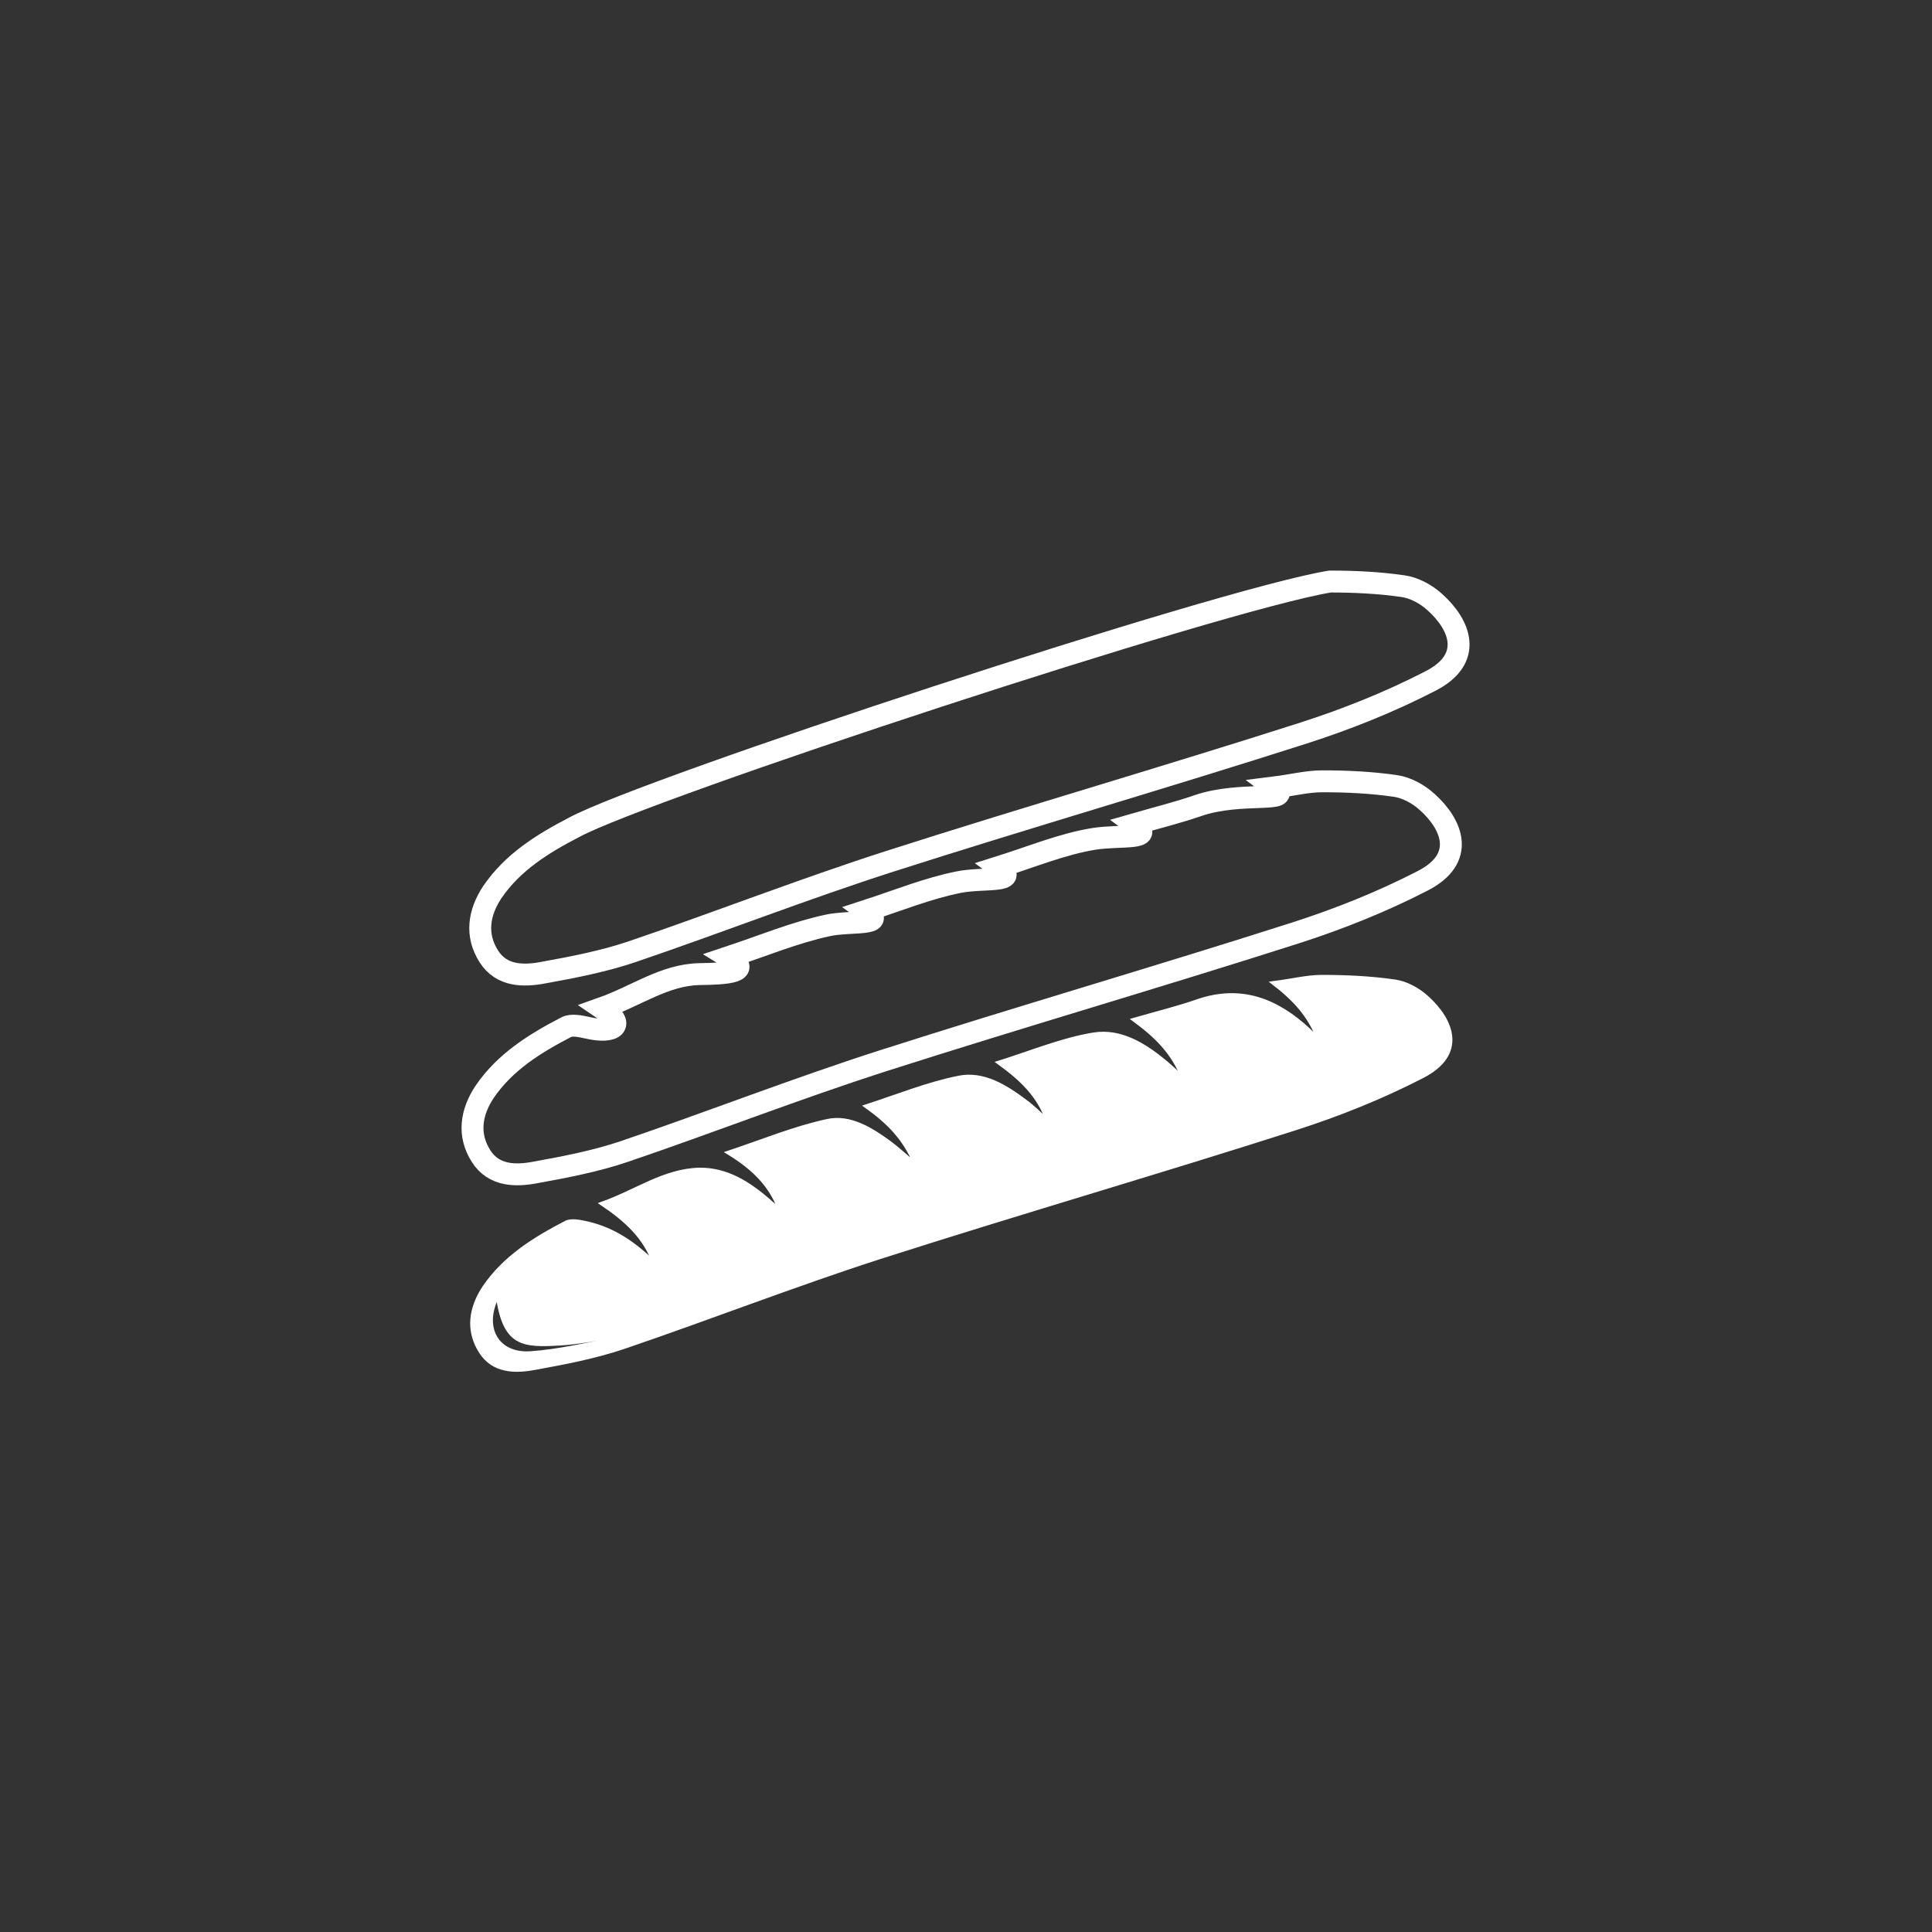
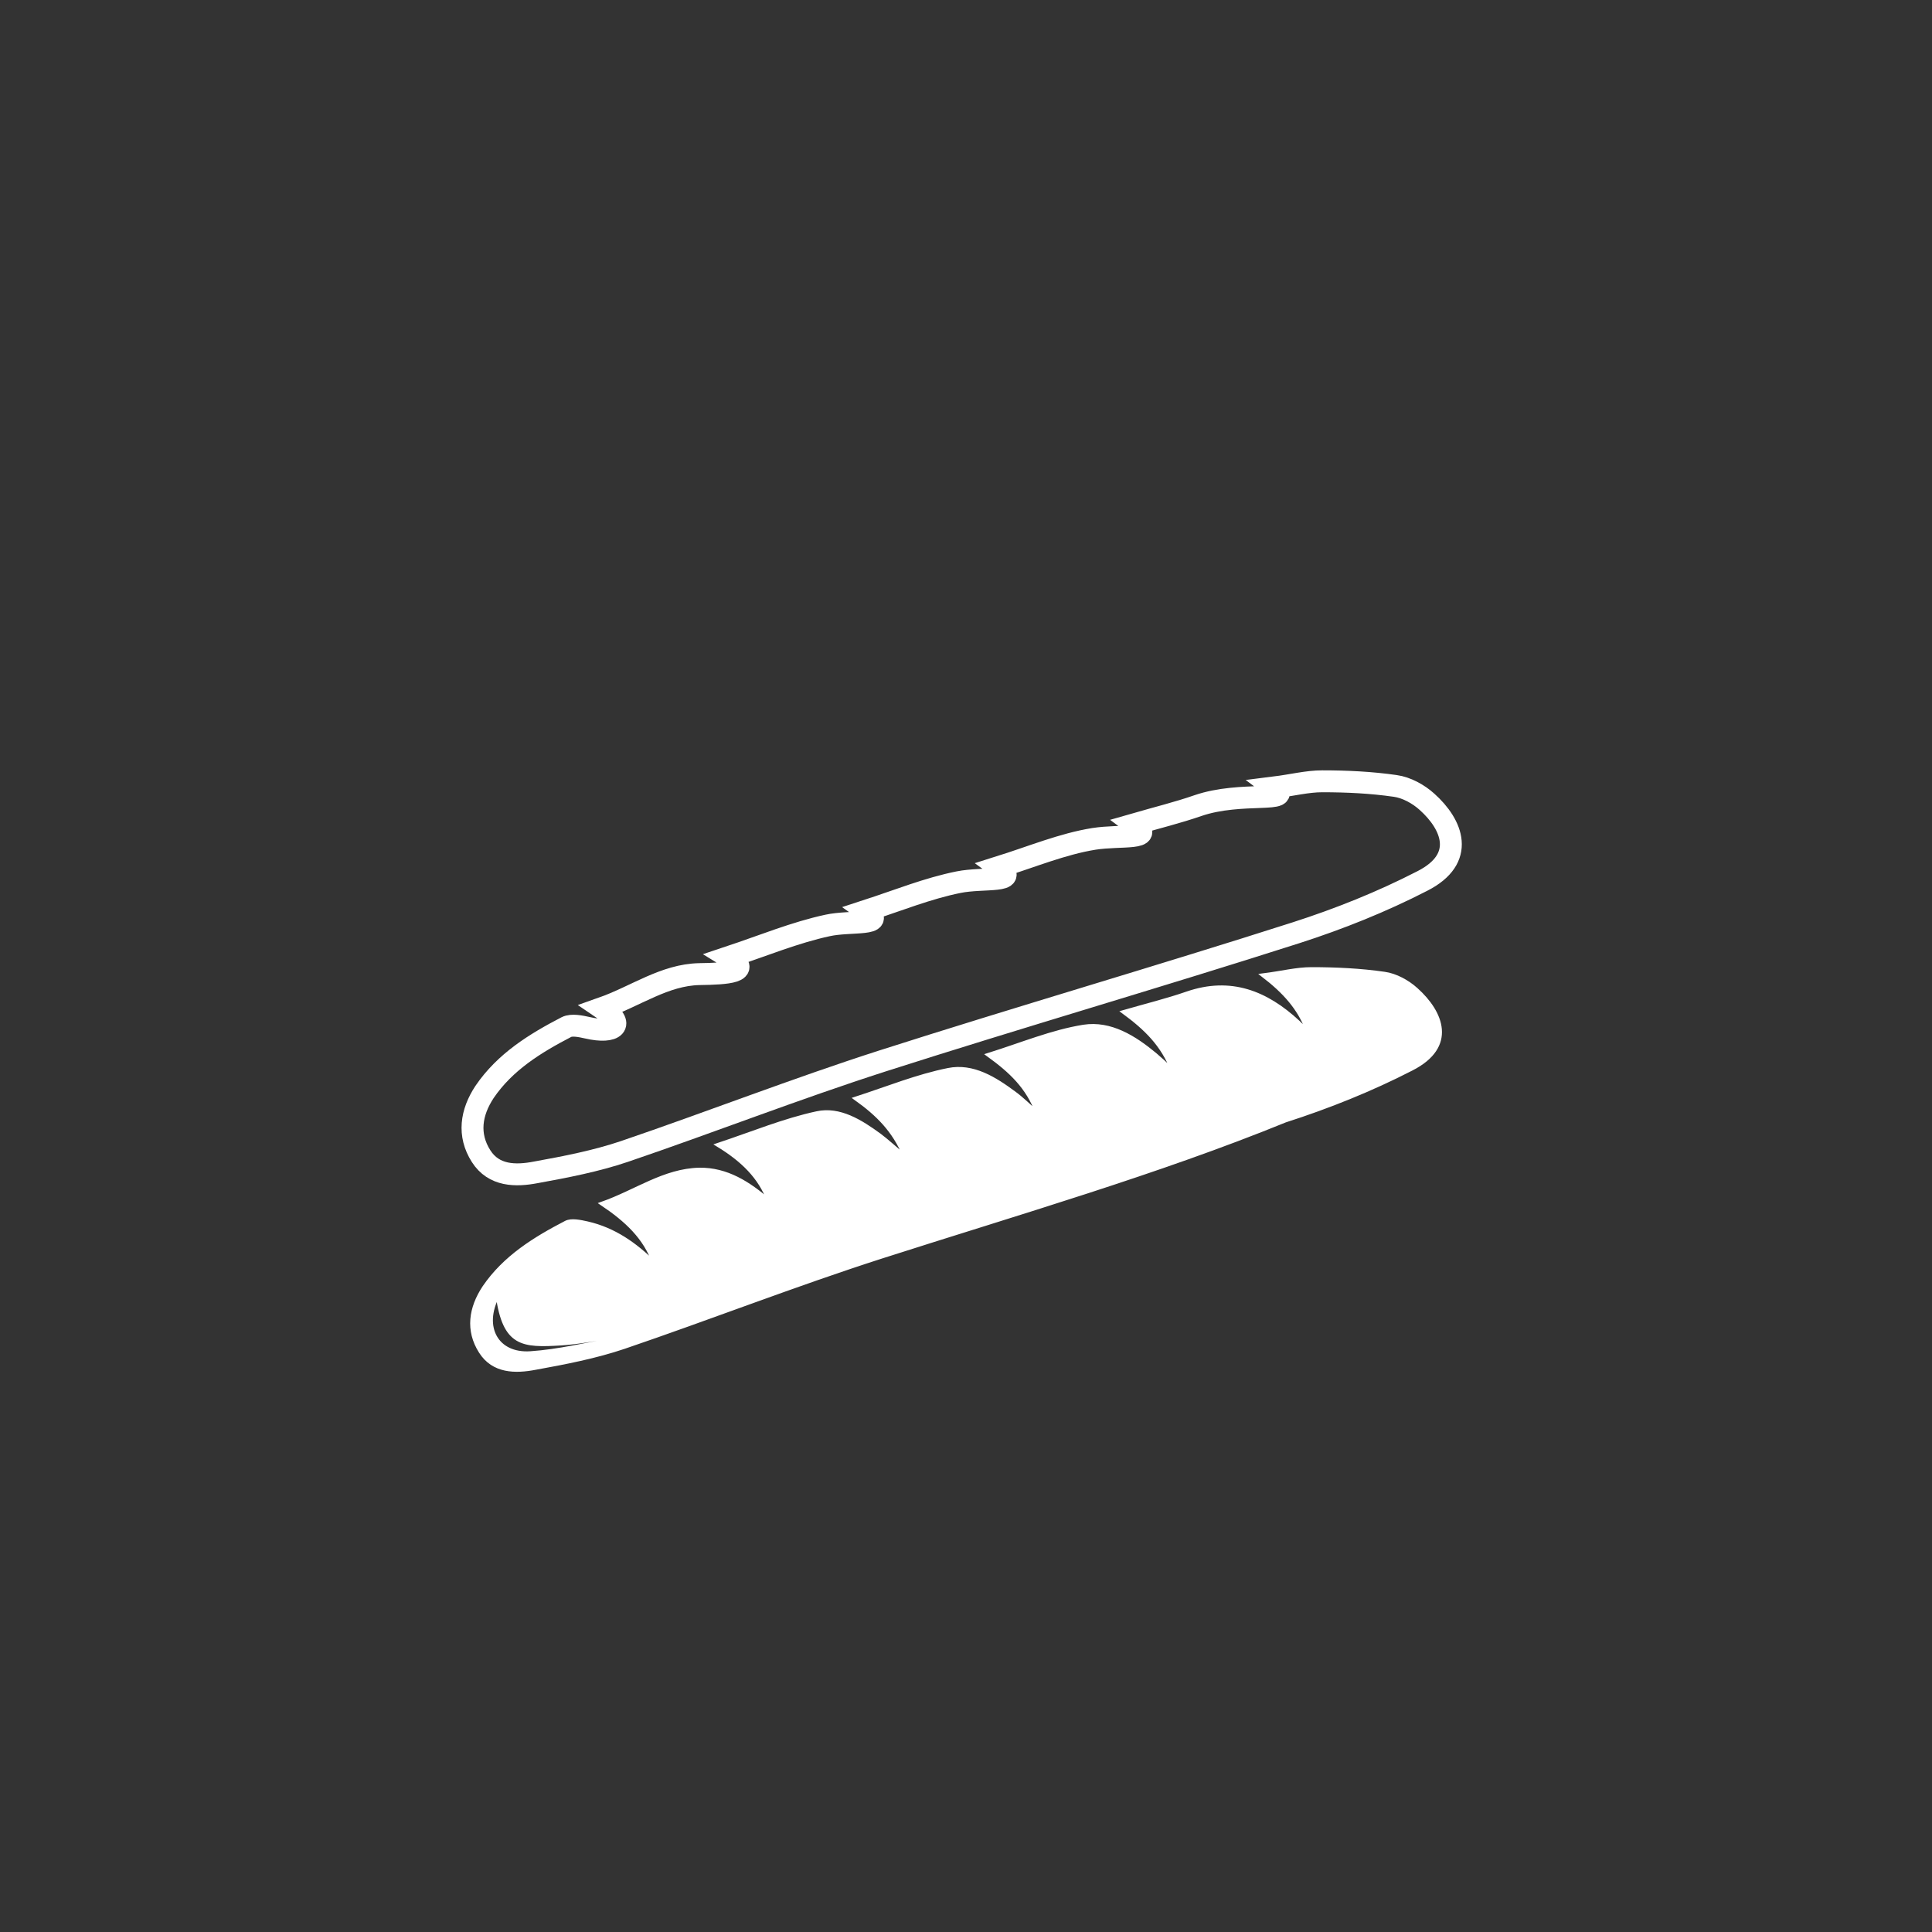
<svg xmlns="http://www.w3.org/2000/svg" version="1.1" id="Livello_1" x="0px" y="0px" width="500px" height="500px" viewBox="0 0 500 500" enable-background="new 0 0 500 500" xml:space="preserve">
  <rect x="0" y="0" width="500" height="500" fill="#333333" stroke="none" />
  <g id="BAGUETTE">
    <g>
      <path fill="none" stroke="#FFFFFF" stroke-width="5.669" stroke-miterlimit="10" d="M155.8,260.899    c8.801-3.1,16.101-8.6,25.2-8.8c7.101-0.1,14-0.5,7.601-4.399c9-3,17.199-6.4,25.6-8.2c5.9-1.3,15.7,0.2,10-3.8    c8.3-2.7,15.9-5.801,23.9-7.4c6.399-1.3,16.199,0.3,10.399-3.9c8.601-2.699,16.5-6,24.601-7.3c7-1.1,16.2,0.4,10.5-3.8    c5.899-1.7,11.2-3,16.399-4.8c11.301-3.9,25.301-0.5,19.7-4.7c4.8-0.6,8.601-1.6,12.5-1.6c6.3,0,12.7,0.3,18.9,1.199    c2.899,0.4,6,2.101,8.2,4.101c6.6,5.899,10.2,14.7-1.2,20.5c-10.5,5.399-21.5,9.8-32.7,13.399    c-35.6,11.4-71.5,21.801-107.101,33.2c-22.399,7.2-44.399,15.8-66.699,23.4c-7.4,2.5-15.2,4-22.9,5.399c-5.2,1-10.9,1-14.2-4.199    c-3.5-5.5-2.6-11.301,0.9-16.601c5.3-7.8,13.1-12.6,21.2-16.8c1.399-0.7,3.699-0.2,5.5,0.2C159,267.6,162.2,265.2,155.8,260.899z" />
    </g>
    <g>
-       <path fill="none" stroke="#FFFFFF" stroke-width="5.669" stroke-miterlimit="10" d="M344.2,150.5c6.3,0,12.7,0.3,18.9,1.2    c2.899,0.399,6,2.1,8.2,4.1c6.6,5.9,10.2,14.7-1.2,20.5c-10.5,5.4-21.5,9.8-32.7,13.4c-35.6,11.399-71.5,21.8-107.101,33.199    c-22.399,7.2-44.399,15.801-66.699,23.4c-7.4,2.5-15.2,4-22.9,5.4c-5.2,1-10.9,1-14.2-4.2c-3.5-5.5-2.6-11.3,0.9-16.601    c5.3-7.8,13.1-12.6,21.2-16.8C167.5,203.899,315.5,155.2,344.2,150.5z" />
-     </g>
+       </g>
    <g>
-       <path fill="#FFFFFF" stroke="#FFFFFF" stroke-miterlimit="10" d="M169.3,326.899c-2.3-6.6-7.1-11.1-13.5-15.399    c8.801-3.101,16.101-8.601,25.2-8.8c7.101-0.101,12.8,3.6,18,8.1c0.8,0.7,1.601,1.5,2.7,2c-2.3-6.2-6.8-10.6-13.2-14.5    c9-3,17.2-6.4,25.601-8.2c5.899-1.3,11.399,2.2,16.199,5.7c2,1.5,3.801,3.2,6.601,5.5c-2.8-6.8-7.101-11-12.7-15    c8.3-2.7,15.9-5.8,23.9-7.4c6.399-1.3,12.1,2.301,17.199,6.101c1.9,1.399,3.601,3.1,5.9,5.1c-2.5-6.8-6.9-10.899-12.7-15.1    c8.601-2.7,16.5-6,24.601-7.3c7-1.101,13.199,2.8,18.6,7.3c1.3,1.1,2.601,2.3,4.5,4.1c-2.6-6.8-7-11-12.7-15.2    c5.9-1.699,11.2-3,16.4-4.8c11.3-3.899,20.5-0.2,28.7,7.4c0.7,0.7,1.399,1.399,2.399,1.899c-2.1-5.5-5.8-9.699-11.399-14    c4.8-0.6,8.6-1.6,12.5-1.6c6.3,0,12.7,0.3,18.899,1.2c2.9,0.399,6,2.1,8.2,4.1c6.601,5.9,10.2,14.7-1.2,20.5    c-10.5,5.4-21.5,9.8-32.699,13.4C299.7,303.399,263.8,313.8,228.2,325.2c-22.4,7.199-44.4,15.8-66.7,23.399    c-7.399,2.5-15.2,4-22.899,5.4c-5.2,1-10.9,1-14.2-4.2c-3.5-5.5-2.601-11.3,0.899-16.6c5.301-7.801,13.101-12.601,21.2-16.801    c1.4-0.699,3.7-0.199,5.5,0.2C159,318.2,164.4,322.1,169.3,326.899z M159,346.7c-0.1-0.301-0.1-0.601-0.2-0.9    c-4.5,0.7-9,1.6-13.6,1.9c-10,0.6-14.6,0.399-16.4-12.4c-4.3,8.1-0.3,15.5,8.5,14.9C144.7,349.7,151.8,347.899,159,346.7z" />
+       <path fill="#FFFFFF" stroke="#FFFFFF" stroke-miterlimit="10" d="M169.3,326.899c-2.3-6.6-7.1-11.1-13.5-15.399    c8.801-3.101,16.101-8.601,25.2-8.8c7.101-0.101,12.8,3.6,18,8.1c-2.3-6.2-6.8-10.6-13.2-14.5    c9-3,17.2-6.4,25.601-8.2c5.899-1.3,11.399,2.2,16.199,5.7c2,1.5,3.801,3.2,6.601,5.5c-2.8-6.8-7.101-11-12.7-15    c8.3-2.7,15.9-5.8,23.9-7.4c6.399-1.3,12.1,2.301,17.199,6.101c1.9,1.399,3.601,3.1,5.9,5.1c-2.5-6.8-6.9-10.899-12.7-15.1    c8.601-2.7,16.5-6,24.601-7.3c7-1.101,13.199,2.8,18.6,7.3c1.3,1.1,2.601,2.3,4.5,4.1c-2.6-6.8-7-11-12.7-15.2    c5.9-1.699,11.2-3,16.4-4.8c11.3-3.899,20.5-0.2,28.7,7.4c0.7,0.7,1.399,1.399,2.399,1.899c-2.1-5.5-5.8-9.699-11.399-14    c4.8-0.6,8.6-1.6,12.5-1.6c6.3,0,12.7,0.3,18.899,1.2c2.9,0.399,6,2.1,8.2,4.1c6.601,5.9,10.2,14.7-1.2,20.5    c-10.5,5.4-21.5,9.8-32.699,13.4C299.7,303.399,263.8,313.8,228.2,325.2c-22.4,7.199-44.4,15.8-66.7,23.399    c-7.399,2.5-15.2,4-22.899,5.4c-5.2,1-10.9,1-14.2-4.2c-3.5-5.5-2.601-11.3,0.899-16.6c5.301-7.801,13.101-12.601,21.2-16.801    c1.4-0.699,3.7-0.199,5.5,0.2C159,318.2,164.4,322.1,169.3,326.899z M159,346.7c-0.1-0.301-0.1-0.601-0.2-0.9    c-4.5,0.7-9,1.6-13.6,1.9c-10,0.6-14.6,0.399-16.4-12.4c-4.3,8.1-0.3,15.5,8.5,14.9C144.7,349.7,151.8,347.899,159,346.7z" />
    </g>
  </g>
</svg>